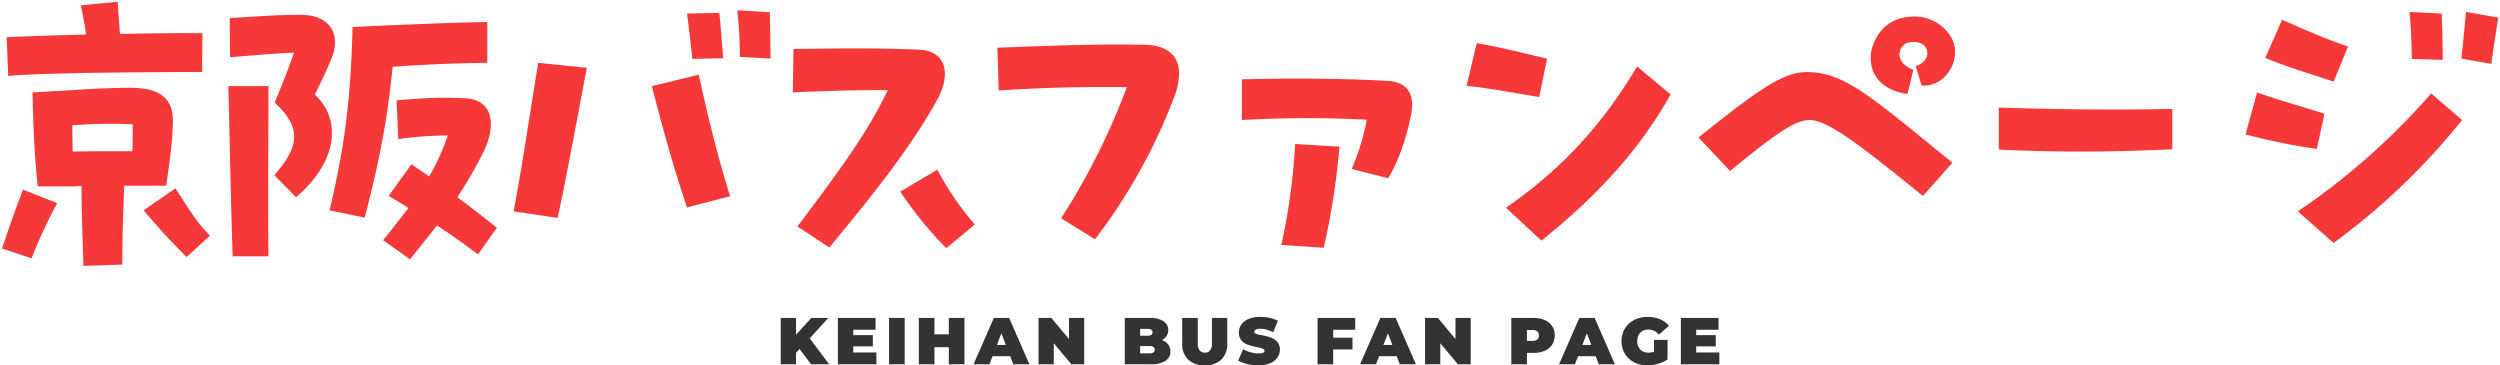
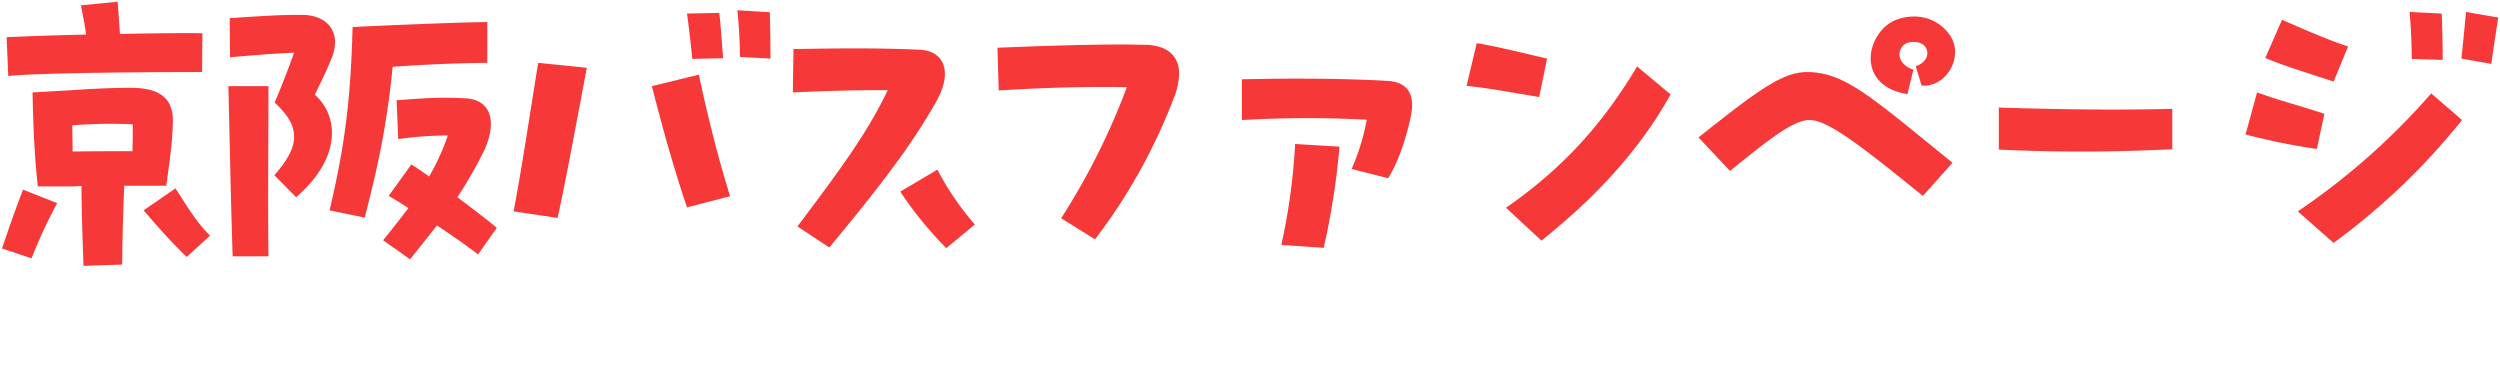
<svg xmlns="http://www.w3.org/2000/svg" width="793.64" height="115.974" viewBox="0 0 793.64 115.974">
  <g id="京阪バスファンページ" transform="translate(-2691.072 17851.548)">
-     <path id="パス_5056" data-name="パス 5056" d="M5.628-3.15,5.355-8.589,10.9-14.7h5.4L10.08-7.854,7.329-5.04ZM1.2,0V-14.7H6.069V0Zm9.66,0L6.531-5.712l3.213-3.4L16.59,0ZM23.9-9.24H30.45v3.57H23.9Zm.336,5.5h7.35V0H19.362V-14.7H31.311v3.738H24.234ZM35.6,0V-14.7h4.956V0ZM54.579-14.7h4.956V0H54.579ZM50,0H45.045V-14.7H50Zm4.914-5.418h-5.25V-9.492h5.25ZM62.433,0l6.426-14.7h4.872L80.157,0H75.033L70.287-12.348h1.932L67.473,0Zm3.822-2.562,1.26-3.57h6.762l1.26,3.57ZM83.055,0V-14.7h4.074l7.476,8.946h-1.89V-14.7h4.83V0H93.471L86-8.946h1.89V0Zm27.384,0V-14.7h7.854a7.534,7.534,0,0,1,4.494,1.082,3.308,3.308,0,0,1,1.449,2.762,3.34,3.34,0,0,1-.619,1.984,4.129,4.129,0,0,1-1.8,1.375,7.363,7.363,0,0,1-2.9.5l.42-1.134a8.237,8.237,0,0,1,2.972.483,4.25,4.25,0,0,1,1.932,1.4,3.563,3.563,0,0,1,.683,2.195,3.4,3.4,0,0,1-1.586,2.982A8.28,8.28,0,0,1,118.713,0Zm4.872-3.465h2.982a2.106,2.106,0,0,0,1.229-.294.993.993,0,0,0,.41-.861.993.993,0,0,0-.41-.861,2.106,2.106,0,0,0-1.229-.294h-3.318V-9.051h2.646a2.106,2.106,0,0,0,1.229-.283.941.941,0,0,0,.389-.809.935.935,0,0,0-.389-.819,2.171,2.171,0,0,0-1.229-.273h-2.31Zm20.5,3.8a7.269,7.269,0,0,1-5.271-1.827,6.794,6.794,0,0,1-1.89-5.124V-14.7H133.6v7.938a3.652,3.652,0,0,0,.609,2.384,2.056,2.056,0,0,0,1.638.7,2.049,2.049,0,0,0,1.648-.7,3.7,3.7,0,0,0,.6-2.384V-14.7h4.872v8.085a6.794,6.794,0,0,1-1.89,5.124A7.269,7.269,0,0,1,135.807.336Zm17.01,0a15.013,15.013,0,0,1-3.57-.42,10.158,10.158,0,0,1-2.835-1.092l1.6-3.612a10.222,10.222,0,0,0,2.341.977,9.151,9.151,0,0,0,2.51.368,5.235,5.235,0,0,0,1.124-.095,1.29,1.29,0,0,0,.6-.273.571.571,0,0,0,.189-.431.7.7,0,0,0-.441-.63,4.708,4.708,0,0,0-1.165-.389q-.725-.158-1.586-.336a14.85,14.85,0,0,1-1.732-.472,6.753,6.753,0,0,1-1.6-.777,3.635,3.635,0,0,1-1.165-1.271,3.974,3.974,0,0,1-.441-1.963,4.319,4.319,0,0,1,.766-2.489,5.237,5.237,0,0,1,2.289-1.8,9.4,9.4,0,0,1,3.791-.672,13.8,13.8,0,0,1,2.94.315,9.288,9.288,0,0,1,2.6.966l-1.491,3.591a11.256,11.256,0,0,0-2.111-.819,7.649,7.649,0,0,0-1.984-.273,4.087,4.087,0,0,0-1.134.126,1.236,1.236,0,0,0-.6.336.7.7,0,0,0-.178.462.668.668,0,0,0,.441.6,4.777,4.777,0,0,0,1.165.368q.725.147,1.6.315a12.931,12.931,0,0,1,1.732.462,6.812,6.812,0,0,1,1.585.777,3.663,3.663,0,0,1,1.166,1.26,3.867,3.867,0,0,1,.441,1.932,4.286,4.286,0,0,1-.766,2.468,5.313,5.313,0,0,1-2.279,1.806A9.255,9.255,0,0,1,152.817.336Zm23.436-8.778h6.468V-4.7h-6.468ZM176.589,0h-4.956V-14.7h11.949v3.738h-6.993Zm8.547,0,6.426-14.7h4.872L202.86,0h-5.124L192.99-12.348h1.932L190.176,0Zm3.822-2.562,1.26-3.57h6.762l1.26,3.57ZM205.758,0V-14.7h4.074l7.476,8.946h-1.89V-14.7h4.83V0h-4.074L208.7-8.946h1.89V0Zm27.384,0V-14.7h7.077a8.659,8.659,0,0,1,3.559.672,5.263,5.263,0,0,1,2.321,1.922,5.26,5.26,0,0,1,.819,2.95,5.209,5.209,0,0,1-.819,2.94,5.357,5.357,0,0,1-2.321,1.922,8.543,8.543,0,0,1-3.559.682h-4.326L238.1-5.733V0ZM238.1-5.187l-2.205-2.247H239.9a2.165,2.165,0,0,0,1.523-.462,1.642,1.642,0,0,0,.493-1.26,1.642,1.642,0,0,0-.493-1.26,2.165,2.165,0,0,0-1.523-.462h-4.011l2.205-2.247ZM248.3,0l6.426-14.7H259.6L266.028,0H260.9l-4.746-12.348h1.932L253.344,0Zm3.822-2.562,1.26-3.57h6.762l1.26,3.57Zm24.213,2.9a9.388,9.388,0,0,1-3.286-.557,7.68,7.68,0,0,1-2.6-1.586,7.213,7.213,0,0,1-1.712-2.436,7.743,7.743,0,0,1-.609-3.108,7.743,7.743,0,0,1,.609-3.108,7.145,7.145,0,0,1,1.722-2.436,7.753,7.753,0,0,1,2.635-1.586,9.691,9.691,0,0,1,3.349-.556,9.787,9.787,0,0,1,3.9.735,7.286,7.286,0,0,1,2.824,2.1l-3.171,2.793a4.988,4.988,0,0,0-1.5-1.208,3.916,3.916,0,0,0-1.8-.41,4.132,4.132,0,0,0-1.48.252,3.016,3.016,0,0,0-1.124.735,3.35,3.35,0,0,0-.714,1.155,4.346,4.346,0,0,0-.252,1.533,4.3,4.3,0,0,0,.252,1.5,3.331,3.331,0,0,0,.714,1.166,3.169,3.169,0,0,0,1.1.745,3.762,3.762,0,0,0,1.439.263,4.858,4.858,0,0,0,1.638-.283,6.354,6.354,0,0,0,1.7-.977l2.772,3.4a10.574,10.574,0,0,1-3.066,1.386A12.342,12.342,0,0,1,276.339.336Zm2.1-2.5V-7.749h4.3v6.216ZM291.5-9.24h6.552v3.57H291.5Zm.336,5.5h7.35V0H286.965V-14.7h11.949v3.738h-7.077Z" transform="translate(2937.709 -17735.91)" fill="#333" />
    <path id="合体_5" data-name="合体 5" d="M25.241,58.513a17.553,17.553,0,0,0-2.295.105H11.369c-.939-8.241-1.46-18.254-1.669-29.831l12.829-.729c7.3-.522,13.767-.731,18.252-.731,10.639,0,13.664,4.381,13.455,11.16-.209,7.094-.938,11.265-2.087,19.923H38.8c-.312,8.03-.626,16.271-.626,25.032l-12.308.417C25.553,74.054,25.241,66.544,25.241,58.513Zm-2.921-19.3c0,2.921.1,5.737.1,8.344,7.2-.105,11.787-.105,18.983-.105.1-2.607.1-5.527.1-8.553-2.639-.1-4.943-.15-7.077-.15C30.159,38.753,26.564,38.939,22.32,39.217Zm98.669,36.506c3.13-3.861,5.737-7.2,8.032-10.222-1.878-1.252-3.964-2.5-6.259-3.859l7.2-10.013c1.878,1.252,3.755,2.5,5.632,3.859a72.023,72.023,0,0,0,5.946-13.038A117.277,117.277,0,0,0,125.788,43.6l-.522-12.307c9.179-.731,14.29-1.043,21.9-.626,8.344.417,10.117,7.927,5.632,17.106a134.6,134.6,0,0,1-8.24,14.29c4.173,3.128,8.449,6.361,12.517,9.7l-5.946,8.448c-4.693-3.545-8.761-6.361-13.038-9.177l-8.553,10.743ZM0,78.33c2.607-7.615,3.754-11.056,6.675-18.671l10.846,4.276A157.155,157.155,0,0,0,9.386,81.459Zm44.954-12.1,10.117-6.987c4.381,6.779,6.466,10.429,10.951,15.019l-7.4,6.779C52.984,75.409,51.838,74.158,44.954,66.231Zm28.266,14.6c-.626-19.087-.938-36.922-1.357-54.028H84.588c0,17-.209,35.88,0,54.028ZM285.161,60.285,296.947,53.3a88.516,88.516,0,0,0,11.89,17.418l-9.074,7.51A119.909,119.909,0,0,1,285.161,60.285ZM406.13,77.191a195.784,195.784,0,0,0,4.38-32.021L424.591,46a234.9,234.9,0,0,1-5.007,32.125ZM252.514,71.342c14.29-18.983,22.216-29.83,28.683-43.285-10.951,0-18.357.209-30.143.729l.209-13.767c7.3-.105,13.455-.209,18.983-.209,7.3,0,13.664.1,20.86.417,8.449.312,10.43,7.51,5.737,15.957-8.344,15.124-20.547,30.352-34.211,46.832Zm476.3-4.79A217.877,217.877,0,0,0,771.16,29.107l9.8,8.449a214.129,214.129,0,0,1-40.781,39.008ZM477.446,65.4c19.191-13.246,31.6-28.057,41.616-44.85L529.7,29.421C519.375,47.986,504.98,62.8,488.709,75.836ZM336.231,68.742a218.709,218.709,0,0,0,20.861-41.616c-12.308-.209-25.867.1-40.679,1.043L316,14.609c14.915-.624,28.788-1.042,40.053-1.042,2.4,0,4.694.1,6.779.1,6.885.105,10.848,3.338,10.848,9.179a21.457,21.457,0,0,1-1.564,7.406,178.488,178.488,0,0,1-25.138,45.163ZM162.4,66.544c2.607-13.455,5.215-31.292,7.822-47.145l15.436,1.566c-3.337,17.521-6.57,35.358-9.283,47.665Zm-58.409-.314c4.694-20.025,6.675-34.211,7.3-58.2,14.914-.73,36.087-1.564,42.764-1.564V19.4c-10.118.105-19.713.522-30.04,1.252-1.876,19.087-4.9,32.438-8.865,47.875Zm102.32-39.426,14.916-3.65c2.5,11.89,5.841,25.553,9.908,38.591l-13.664,3.547C213.192,52.776,209.438,39.112,206.308,26.805ZM86.466,55.071c8.239-9.387,8.448-15.333.1-23.051,2.4-5.84,3.859-9.387,6.154-15.854-6.989.314-12.829.835-20.339,1.46l-.1-12.412c11.264-.73,15.332-1.043,22.841-1.043,8.24,0,12.725,5.528,9.6,13.559-1.355,3.338-2.607,6.051-5.423,11.787,7.822,6.987,8.344,20.234-5.945,32.542ZM573.82,37.557c-4.589,0-10.848,4.38-25.241,16.166L538.565,43.085c18.88-15.021,26.7-20.756,34.42-20.756,12.1,0,20.653,8.135,46.206,28.786L609.8,61.649C590.091,45.692,579.66,37.557,573.82,37.557ZM428.45,53.1a71.259,71.259,0,0,0,4.8-15.645,357.48,357.48,0,0,0-39.634.105V24.622c5.111-.1,10.951-.209,17-.209,10.117,0,20.755.209,29.309.731,5.527.312,7.718,3.337,7.718,7.613a15.927,15.927,0,0,1-.314,3.13c-1.147,5.84-3.651,14.393-7.3,20.13ZM633.9,46.944V33.592c19.609.626,37.965.835,55.071.417V46.839c-9.177.417-18.565.731-28.369.731C651.942,47.57,643.076,47.361,633.9,46.944Zm78.331-4.8,3.65-13.35c8.241,2.92,12.412,3.859,21.382,6.779l-2.4,11.162A204.652,204.652,0,0,1,712.228,42.145Zm-247.3-15.436,3.233-13.559c7.823,1.355,13.246,2.816,22.322,4.9l-2.5,12.2C479.739,28.9,471.5,27.335,464.929,26.709Zm128.292-8.761c0-5.111,3.442-10.534,8.344-12.307a15.887,15.887,0,0,1,5.32-.94,13.56,13.56,0,0,1,11.89,6.571,9.6,9.6,0,0,1,1.252,4.694c0,5.632-4.694,11.16-10.639,10.639l-1.876-6.154c3.128-.94,4.38-3.547,3.337-5.633-.938-1.981-3.442-2.294-5.528-1.876-3.233.626-5.11,6.258,1.46,8.656L604.9,29.316C596.557,28.064,593.221,23.058,593.221,17.947Zm125.266-.1,5.32-12.1c5.633,2.4,14.081,6.258,20.965,8.449l-4.589,11.16C732.984,22.953,724.328,20.346,718.486,17.844ZM1.461,11.264c6.57-.312,15.854-.626,25.24-.835-.416-3.128-1.042-6.153-1.668-9.282L36.713,0l.731,10.22c11.055-.209,21.277-.312,26.179-.209L63.518,22.32c-9.908,0-49.856.1-61.537,1.252Zm779.294,6.789c.417-3.964,1.043-10.222,1.46-14.812l10.222,1.774c-.626,4.171-1.669,10.743-2.19,14.705Zm-15.749.1c-.1-5.006-.209-9.8-.731-14.916l10.222.522c.209,4.9.314,10.013.314,14.705ZM217.469,3.754l10.222-.209c.417,2.921.835,9.8,1.252,14.393l-9.8.209C218.824,14.914,218.095,8.448,217.469,3.754Zm16.793,13.767a144.317,144.317,0,0,0-.835-14.81l10.326.626c.105,4.068.209,10.743.209,14.707Z" transform="translate(2691.708 -17851)" fill="#f63838" stroke="rgba(0,0,0,0)" stroke-miterlimit="10" stroke-width="1" />
  </g>
</svg>